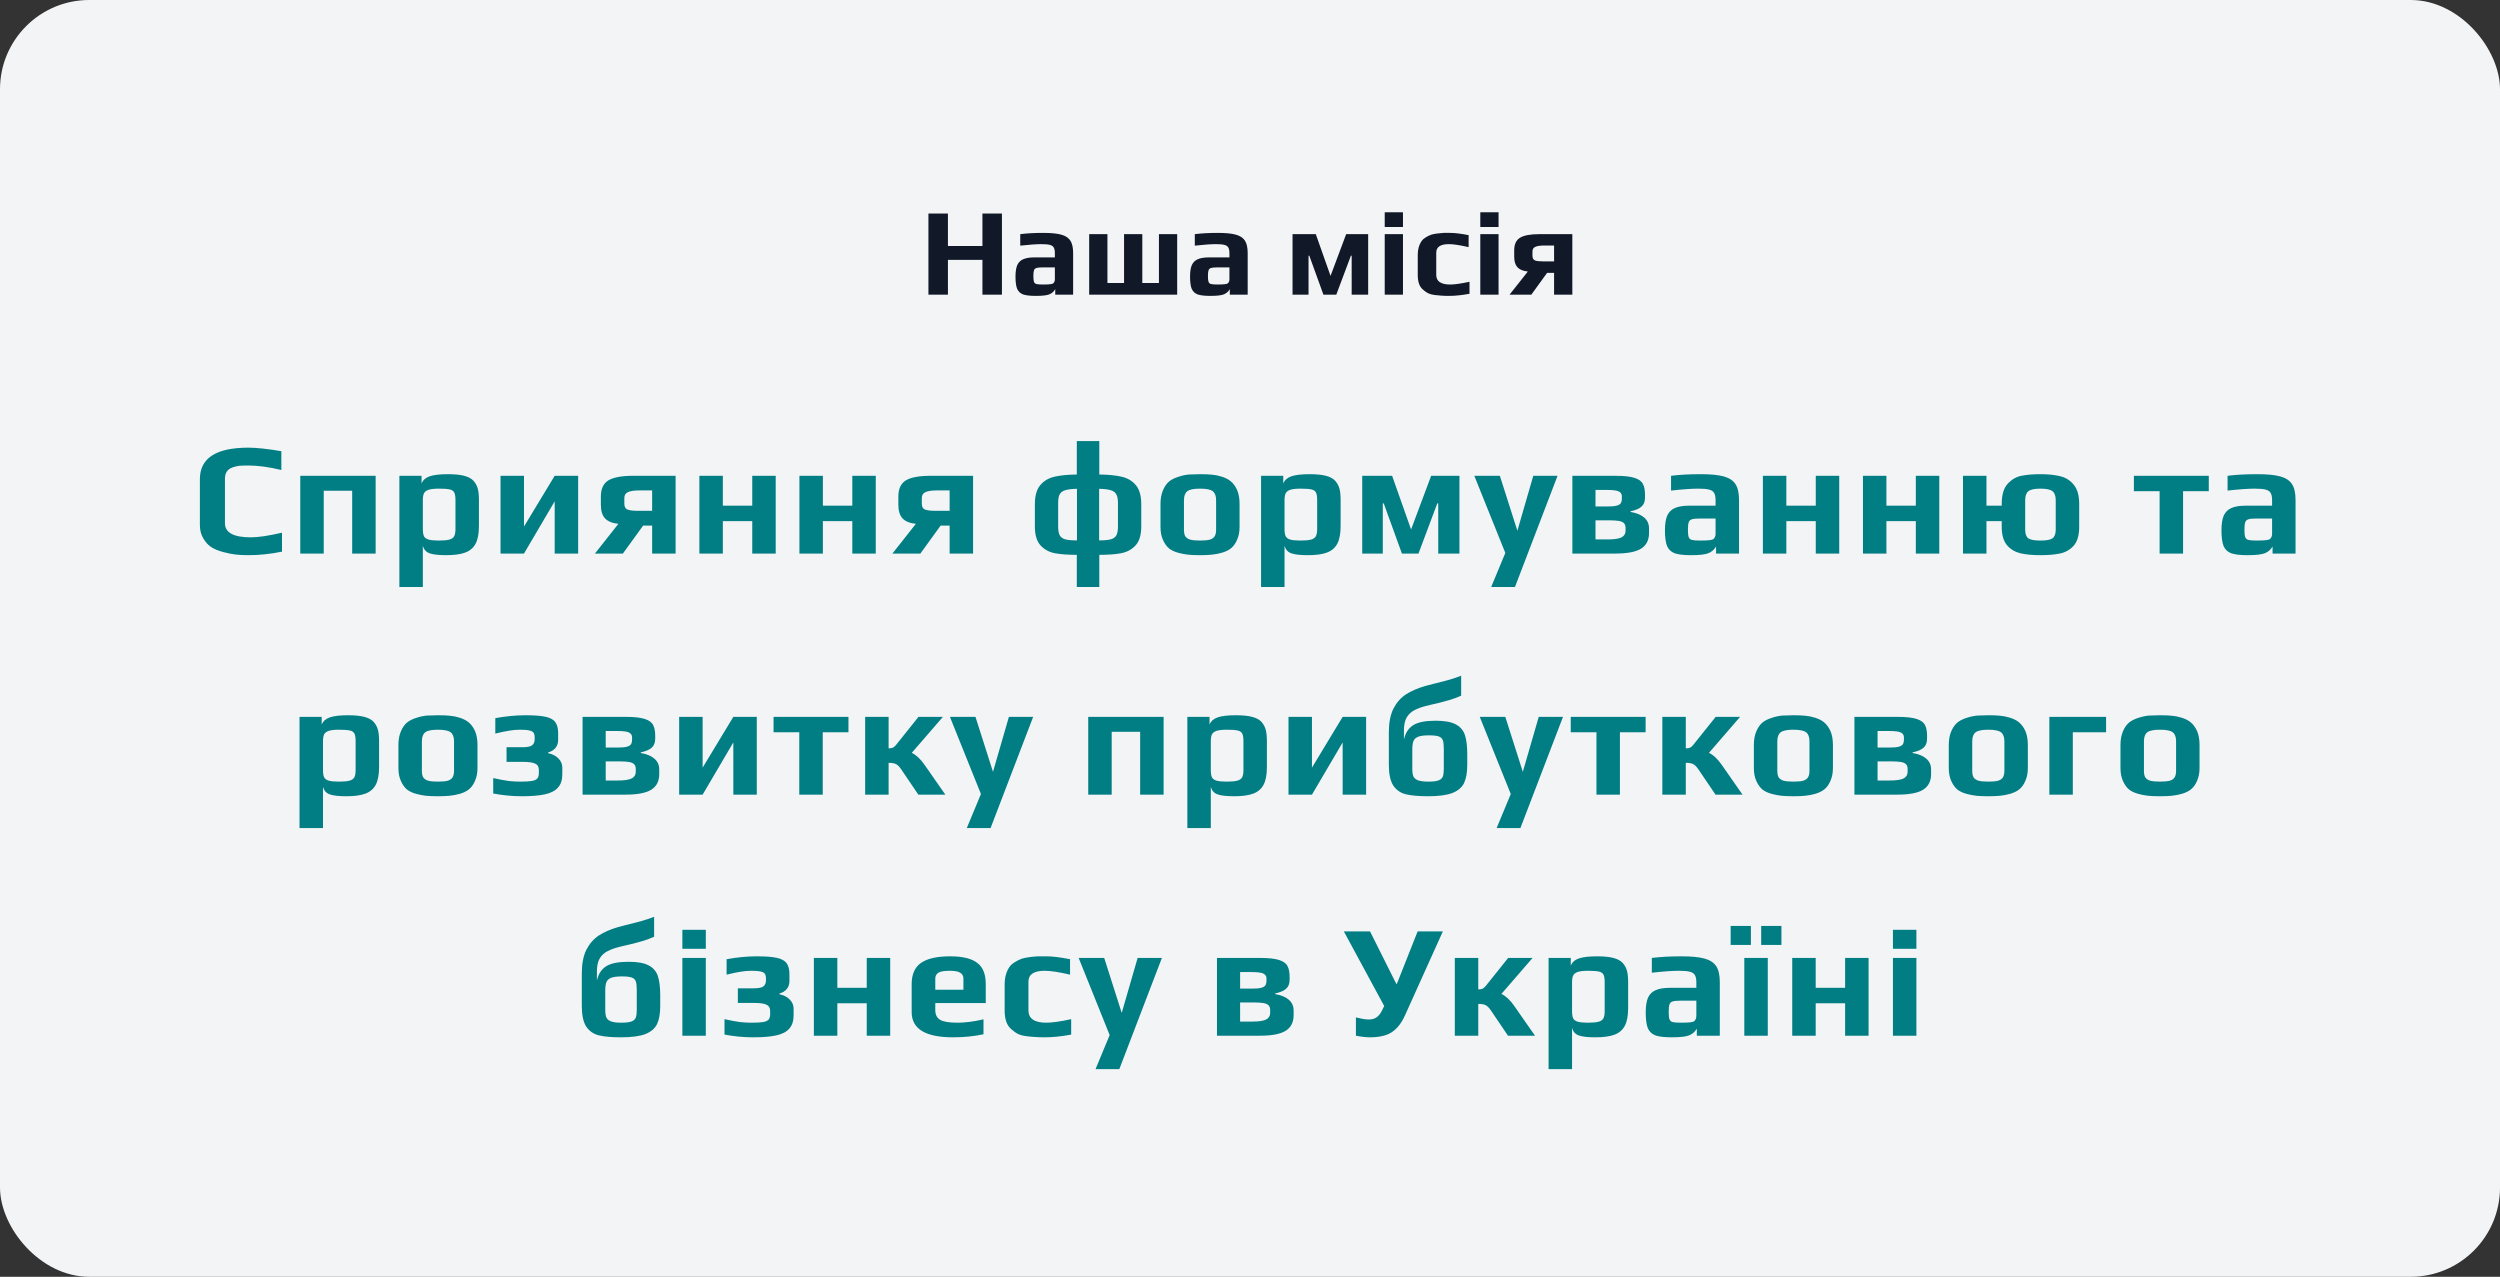
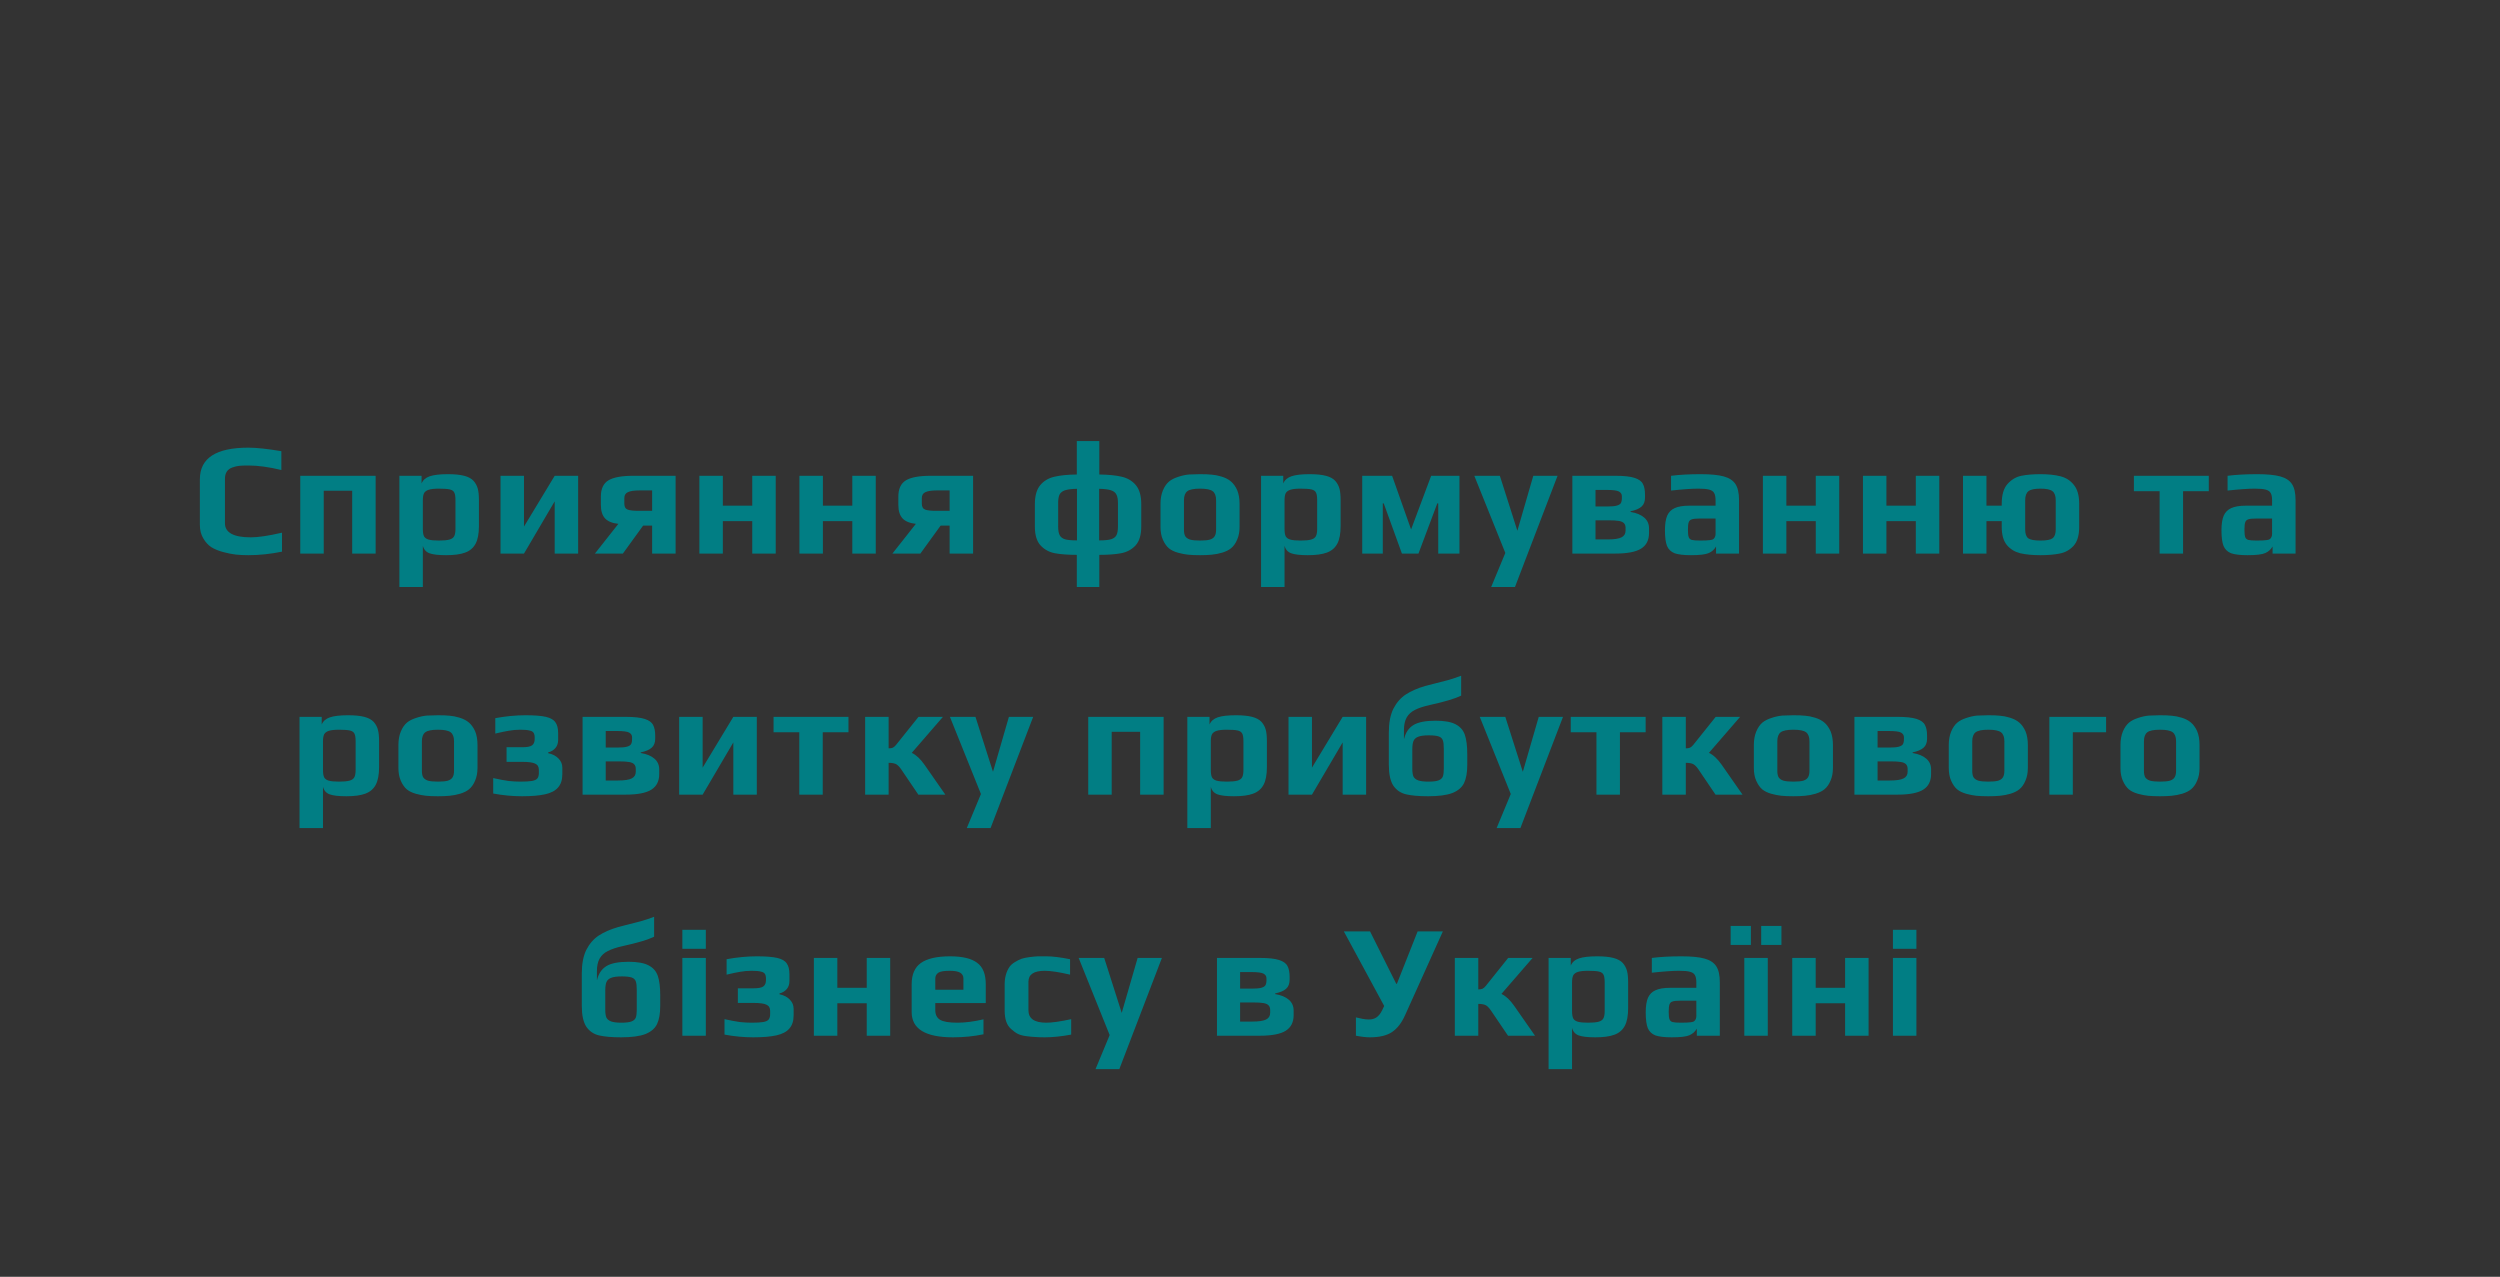
<svg xmlns="http://www.w3.org/2000/svg" width="560" height="286" viewBox="0 0 560 286" fill="none">
  <rect x="0" y="0" width="560" height="286" fill="#333333" stroke="none" />
-   <rect width="560" height="286" rx="20" fill="#F3F4F6" />
-   <path d="M207.968 47.828H212.336V55.108H220.064V47.828H224.432V66H220.064V58.216H212.336V66H207.968V47.828ZM232.007 66.28C230.738 66.28 229.786 66.168 229.151 65.944C228.535 65.701 228.096 65.281 227.835 64.684C227.592 64.068 227.471 63.153 227.471 61.94C227.471 60.857 227.602 60.008 227.863 59.392C228.143 58.776 228.582 58.337 229.179 58.076C229.795 57.796 230.635 57.656 231.699 57.656H236.291V56.732C236.291 56.153 236.207 55.724 236.039 55.444C235.89 55.164 235.6 54.968 235.171 54.856C234.76 54.744 234.135 54.688 233.295 54.688C232.138 54.688 230.551 54.8 228.535 55.024V52.448C230.01 52.261 231.736 52.168 233.715 52.168C235.451 52.168 236.786 52.299 237.719 52.56C238.671 52.821 239.352 53.269 239.763 53.904C240.174 54.539 240.379 55.463 240.379 56.676V66H236.375V64.768C236.058 65.309 235.628 65.692 235.087 65.916C234.546 66.159 233.519 66.28 232.007 66.28ZM233.603 63.732C234.424 63.732 235.012 63.704 235.367 63.648C235.628 63.611 235.806 63.555 235.899 63.48C236.011 63.405 236.104 63.284 236.179 63.116C236.254 62.985 236.291 62.789 236.291 62.528V59.896H233.491C232.856 59.896 232.408 59.943 232.147 60.036C231.886 60.111 231.708 60.279 231.615 60.54C231.522 60.783 231.475 61.221 231.475 61.856C231.475 62.472 231.522 62.901 231.615 63.144C231.708 63.387 231.886 63.545 232.147 63.62C232.427 63.695 232.912 63.732 233.603 63.732ZM243.976 52.448H248.064V63.396H251.788V52.448H255.876V63.396H259.6V52.448H263.688V66H243.976V52.448ZM271.108 66.28C269.839 66.28 268.887 66.168 268.252 65.944C267.636 65.701 267.198 65.281 266.936 64.684C266.694 64.068 266.572 63.153 266.572 61.94C266.572 60.857 266.703 60.008 266.964 59.392C267.244 58.776 267.683 58.337 268.28 58.076C268.896 57.796 269.736 57.656 270.8 57.656H275.392V56.732C275.392 56.153 275.308 55.724 275.14 55.444C274.991 55.164 274.702 54.968 274.272 54.856C273.862 54.744 273.236 54.688 272.396 54.688C271.239 54.688 269.652 54.8 267.636 55.024V52.448C269.111 52.261 270.838 52.168 272.816 52.168C274.552 52.168 275.887 52.299 276.82 52.56C277.772 52.821 278.454 53.269 278.864 53.904C279.275 54.539 279.48 55.463 279.48 56.676V66H275.476V64.768C275.159 65.309 274.73 65.692 274.188 65.916C273.647 66.159 272.62 66.28 271.108 66.28ZM272.704 63.732C273.526 63.732 274.114 63.704 274.468 63.648C274.73 63.611 274.907 63.555 275 63.48C275.112 63.405 275.206 63.284 275.28 63.116C275.355 62.985 275.392 62.789 275.392 62.528V59.896H272.592C271.958 59.896 271.51 59.943 271.248 60.036C270.987 60.111 270.81 60.279 270.716 60.54C270.623 60.783 270.576 61.221 270.576 61.856C270.576 62.472 270.623 62.901 270.716 63.144C270.81 63.387 270.987 63.545 271.248 63.62C271.528 63.695 272.014 63.732 272.704 63.732ZM289.53 52.448H294.738L298.042 61.8L301.542 52.448H306.47V66H302.774V57.264H302.606L299.33 66H296.446L293.282 57.264H293.114V66H289.53V52.448ZM310.177 47.548H314.265V50.852H310.177V47.548ZM310.177 52.448H314.265V66H310.177V52.448ZM324.576 66.28C323.866 66.28 323.306 66.261 322.896 66.224C322.485 66.205 321.981 66.159 321.384 66.084C320.786 66.009 320.292 65.879 319.9 65.692C319.526 65.505 319.134 65.225 318.724 64.852C317.958 64.217 317.576 63.135 317.576 61.604V57.096C317.576 55.864 317.856 54.837 318.416 54.016C318.621 53.717 318.92 53.447 319.312 53.204C319.722 52.943 320.133 52.737 320.544 52.588C320.88 52.476 321.328 52.383 321.888 52.308C322.448 52.233 322.942 52.187 323.372 52.168H324.856C325.901 52.168 327.273 52.336 328.972 52.672V55.36C327.049 54.912 325.574 54.688 324.548 54.688C322.662 54.688 321.72 55.323 321.72 56.592V61.576C321.72 63.013 322.756 63.732 324.828 63.732C325.836 63.732 327.282 63.527 329.168 63.116V65.804C327.469 66.121 325.938 66.28 324.576 66.28ZM331.588 47.548H335.676V50.852H331.588V47.548ZM331.588 52.448H335.676V66H331.588V52.448ZM342.234 60.82C341.17 60.708 340.395 60.391 339.91 59.868C339.425 59.345 339.182 58.561 339.182 57.516V56.06C339.182 54.735 339.611 53.801 340.47 53.26C341.347 52.719 342.803 52.448 344.838 52.448H352.202V66H348.114V61.128H346.546L343.018 66H338.146L342.234 60.82ZM348.114 58.552V54.996H345.958C344.987 54.996 344.297 55.099 343.886 55.304C343.475 55.491 343.27 55.836 343.27 56.34V57.32C343.27 57.861 343.475 58.207 343.886 58.356C344.297 58.487 344.885 58.552 345.65 58.552H348.114Z" fill="#111827" />
  <path d="M55.608 124.36C54.552 124.36 53.604 124.312 52.764 124.216C51.948 124.12 51.048 123.94 50.064 123.676C48.96 123.388 48.048 123.016 47.328 122.56C46.608 122.08 46.008 121.42 45.528 120.58C45.024 119.74 44.772 118.744 44.772 117.592V107.332C44.772 102.628 48.384 100.276 55.608 100.276C57.456 100.276 59.928 100.54 63.024 101.068V105.28C60.24 104.608 57.792 104.272 55.68 104.272C54.792 104.272 54.096 104.296 53.592 104.344C53.112 104.392 52.608 104.512 52.08 104.704C50.952 105.088 50.388 105.94 50.388 107.26V117.196C50.388 119.308 52.32 120.364 56.184 120.364C57.84 120.364 60.168 120.016 63.168 119.32V123.568C60.6 124.096 58.08 124.36 55.608 124.36ZM67.26 106.576H84.144V124H78.888V109.924H72.516V124H67.26V106.576ZM89.461 106.576H94.429V108.304C94.741 107.536 95.353 106.996 96.265 106.684C97.177 106.372 98.533 106.216 100.333 106.216C101.845 106.216 103.057 106.336 103.969 106.576C104.905 106.816 105.613 107.2 106.093 107.728C106.549 108.256 106.861 108.844 107.029 109.492C107.197 110.116 107.281 110.98 107.281 112.084V117.808C107.281 119.536 107.029 120.868 106.525 121.804C106.021 122.74 105.241 123.4 104.185 123.784C103.153 124.168 101.737 124.36 99.937 124.36C98.209 124.36 96.961 124.216 96.193 123.928C95.425 123.64 94.933 123.076 94.717 122.236V131.488H89.461V106.576ZM98.317 121.084C99.349 121.084 100.129 121.012 100.657 120.868C101.185 120.724 101.545 120.472 101.737 120.112C101.929 119.752 102.025 119.212 102.025 118.492V112.048C102.025 111.256 101.941 110.692 101.773 110.356C101.605 109.996 101.269 109.756 100.765 109.636C100.261 109.516 99.433 109.456 98.281 109.456C97.297 109.456 96.541 109.54 96.013 109.708C95.509 109.876 95.161 110.14 94.969 110.5C94.801 110.86 94.717 111.376 94.717 112.048V118.492C94.717 119.212 94.801 119.752 94.969 120.112C95.161 120.472 95.509 120.724 96.013 120.868C96.517 121.012 97.285 121.084 98.317 121.084ZM112.118 106.576H117.374V117.952L124.25 106.576H129.506V124H124.25V112.3L117.374 124H112.118V106.576ZM138.518 117.34C137.15 117.196 136.154 116.788 135.53 116.116C134.906 115.444 134.594 114.436 134.594 113.092V111.22C134.594 109.516 135.146 108.316 136.25 107.62C137.378 106.924 139.25 106.576 141.866 106.576H151.334V124H146.078V117.736H144.062L139.526 124H133.262L138.518 117.34ZM146.078 114.424V109.852H143.306C142.058 109.852 141.17 109.984 140.642 110.248C140.114 110.488 139.85 110.932 139.85 111.58V112.84C139.85 113.536 140.114 113.98 140.642 114.172C141.17 114.34 141.926 114.424 142.91 114.424H146.078ZM156.66 106.576H161.916V113.272H168.504V106.576H173.76V124H168.504V116.728H161.916V124H156.66V106.576ZM179.071 106.576H184.327V113.272H190.915V106.576H196.171V124H190.915V116.728H184.327V124H179.071V106.576ZM205.155 117.34C203.787 117.196 202.791 116.788 202.167 116.116C201.543 115.444 201.231 114.436 201.231 113.092V111.22C201.231 109.516 201.783 108.316 202.887 107.62C204.015 106.924 205.887 106.576 208.503 106.576H217.971V124H212.715V117.736H210.699L206.163 124H199.899L205.155 117.34ZM212.715 114.424V109.852H209.943C208.695 109.852 207.807 109.984 207.279 110.248C206.751 110.488 206.487 110.932 206.487 111.58V112.84C206.487 113.536 206.751 113.98 207.279 114.172C207.807 114.34 208.563 114.424 209.547 114.424H212.715ZM241.205 124.288C239.237 124.288 237.605 124.168 236.309 123.928C235.037 123.688 233.969 123.112 233.105 122.2C232.241 121.264 231.809 119.848 231.809 117.952V112.948C231.809 111.076 232.205 109.66 232.997 108.7C233.789 107.74 234.845 107.104 236.165 106.792C237.485 106.48 239.165 106.312 241.205 106.288V98.8H246.245V106.288C248.285 106.312 249.965 106.48 251.285 106.792C252.605 107.104 253.661 107.74 254.453 108.7C255.245 109.66 255.641 111.076 255.641 112.948V117.952C255.641 119.848 255.209 121.264 254.345 122.2C253.481 123.112 252.401 123.688 251.105 123.928C249.833 124.168 248.213 124.288 246.245 124.288V131.488H241.205V124.288ZM241.241 109.492C240.065 109.516 239.177 109.624 238.577 109.816C238.001 110.008 237.593 110.32 237.353 110.752C237.137 111.184 237.029 111.808 237.029 112.624V117.916C237.029 118.78 237.137 119.428 237.353 119.86C237.569 120.292 237.965 120.604 238.541 120.796C239.141 120.964 240.041 121.048 241.241 121.048V109.492ZM246.209 121.048C247.385 121.048 248.273 120.964 248.873 120.796C249.473 120.604 249.881 120.292 250.097 119.86C250.313 119.428 250.421 118.78 250.421 117.916V112.624C250.421 111.808 250.301 111.184 250.061 110.752C249.845 110.32 249.437 110.008 248.837 109.816C248.237 109.624 247.361 109.516 246.209 109.492V121.048ZM268.807 124.36C267.727 124.36 266.839 124.324 266.143 124.252C265.447 124.18 264.703 124.036 263.911 123.82C263.047 123.58 262.351 123.244 261.823 122.812C261.295 122.356 260.851 121.72 260.491 120.904C260.131 120.112 259.951 119.152 259.951 118.024V112.876C259.951 111.724 260.131 110.716 260.491 109.852C260.851 108.988 261.319 108.316 261.895 107.836C262.399 107.428 263.059 107.092 263.875 106.828C264.715 106.54 265.531 106.36 266.323 106.288C267.235 106.24 268.063 106.216 268.807 106.216C269.911 106.216 270.787 106.252 271.435 106.324C272.107 106.372 272.839 106.516 273.631 106.756C274.495 107.02 275.191 107.38 275.719 107.836C276.271 108.292 276.739 108.94 277.123 109.78C277.483 110.644 277.663 111.676 277.663 112.876V118.024C277.663 119.104 277.483 120.052 277.123 120.868C276.787 121.684 276.343 122.32 275.791 122.776C275.311 123.184 274.651 123.52 273.811 123.784C272.995 124.024 272.191 124.18 271.399 124.252C270.679 124.324 269.815 124.36 268.807 124.36ZM268.807 121.084C269.791 121.084 270.535 121.012 271.039 120.868C271.543 120.7 271.891 120.448 272.083 120.112C272.299 119.776 272.407 119.284 272.407 118.636V112.048C272.407 111.088 272.155 110.416 271.651 110.032C271.147 109.648 270.199 109.456 268.807 109.456C267.415 109.456 266.467 109.648 265.963 110.032C265.459 110.416 265.207 111.088 265.207 112.048V118.636C265.207 119.284 265.303 119.776 265.495 120.112C265.711 120.448 266.071 120.7 266.575 120.868C267.079 121.012 267.823 121.084 268.807 121.084ZM282.48 106.576H287.448V108.304C287.76 107.536 288.372 106.996 289.284 106.684C290.196 106.372 291.552 106.216 293.352 106.216C294.864 106.216 296.076 106.336 296.988 106.576C297.924 106.816 298.632 107.2 299.112 107.728C299.568 108.256 299.88 108.844 300.048 109.492C300.216 110.116 300.3 110.98 300.3 112.084V117.808C300.3 119.536 300.048 120.868 299.544 121.804C299.04 122.74 298.26 123.4 297.204 123.784C296.172 124.168 294.756 124.36 292.956 124.36C291.228 124.36 289.98 124.216 289.212 123.928C288.444 123.64 287.952 123.076 287.736 122.236V131.488H282.48V106.576ZM291.336 121.084C292.368 121.084 293.148 121.012 293.676 120.868C294.204 120.724 294.564 120.472 294.756 120.112C294.948 119.752 295.044 119.212 295.044 118.492V112.048C295.044 111.256 294.96 110.692 294.792 110.356C294.624 109.996 294.288 109.756 293.784 109.636C293.28 109.516 292.452 109.456 291.3 109.456C290.316 109.456 289.56 109.54 289.032 109.708C288.528 109.876 288.18 110.14 287.988 110.5C287.82 110.86 287.736 111.376 287.736 112.048V118.492C287.736 119.212 287.82 119.752 287.988 120.112C288.18 120.472 288.528 120.724 289.032 120.868C289.536 121.012 290.304 121.084 291.336 121.084ZM305.137 106.576H311.833L316.081 118.6L320.581 106.576H326.917V124H322.165V112.768H321.949L317.737 124H314.029L309.961 112.768H309.745V124H305.137V106.576ZM337.192 123.856L330.244 106.576H335.968L339.892 118.888L343.456 106.576H348.892L339.352 131.488H334.024L337.192 123.856ZM352.21 106.576H361.858C363.754 106.576 365.182 106.732 366.142 107.044C367.102 107.356 367.726 107.812 368.014 108.412C368.326 108.988 368.482 109.792 368.482 110.824V111.436C368.482 112.348 368.218 113.032 367.69 113.488C367.186 113.944 366.37 114.292 365.242 114.532V114.676C366.562 114.892 367.582 115.312 368.302 115.936C369.022 116.56 369.382 117.364 369.382 118.348V119.392C369.382 120.976 368.794 122.14 367.618 122.884C366.442 123.628 364.51 124 361.822 124H352.21V106.576ZM360.022 113.452C360.958 113.452 361.654 113.392 362.11 113.272C362.566 113.152 362.878 112.972 363.046 112.732C363.214 112.468 363.298 112.084 363.298 111.58V111.148C363.298 110.692 363.082 110.344 362.65 110.104C362.242 109.864 361.33 109.744 359.914 109.744H357.394V113.452H360.022ZM360.13 120.832C361.594 120.832 362.626 120.676 363.226 120.364C363.826 120.052 364.126 119.56 364.126 118.888V118.24C364.126 117.784 364.006 117.436 363.766 117.196C363.55 116.956 363.178 116.788 362.65 116.692C362.122 116.596 361.342 116.548 360.31 116.548H357.394V120.832H360.13ZM378.78 124.36C377.148 124.36 375.924 124.216 375.108 123.928C374.316 123.616 373.752 123.076 373.416 122.308C373.104 121.516 372.948 120.34 372.948 118.78C372.948 117.388 373.116 116.296 373.452 115.504C373.812 114.712 374.376 114.148 375.144 113.812C375.936 113.452 377.016 113.272 378.384 113.272H384.288V112.084C384.288 111.34 384.18 110.788 383.964 110.428C383.772 110.068 383.4 109.816 382.848 109.672C382.32 109.528 381.516 109.456 380.436 109.456C378.948 109.456 376.908 109.6 374.316 109.888V106.576C376.212 106.336 378.432 106.216 380.976 106.216C383.208 106.216 384.924 106.384 386.124 106.72C387.348 107.056 388.224 107.632 388.752 108.448C389.28 109.264 389.544 110.452 389.544 112.012V124H384.396V122.416C383.988 123.112 383.436 123.604 382.74 123.892C382.044 124.204 380.724 124.36 378.78 124.36ZM380.832 121.084C381.888 121.084 382.644 121.048 383.1 120.976C383.436 120.928 383.664 120.856 383.784 120.76C383.928 120.664 384.048 120.508 384.144 120.292C384.24 120.124 384.288 119.872 384.288 119.536V116.152H380.688C379.872 116.152 379.296 116.212 378.96 116.332C378.624 116.428 378.396 116.644 378.276 116.98C378.156 117.292 378.096 117.856 378.096 118.672C378.096 119.464 378.156 120.016 378.276 120.328C378.396 120.64 378.624 120.844 378.96 120.94C379.32 121.036 379.944 121.084 380.832 121.084ZM394.888 106.576H400.144V113.272H406.732V106.576H411.988V124H406.732V116.728H400.144V124H394.888V106.576ZM417.3 106.576H422.556V113.272H429.144V106.576H434.4V124H429.144V116.728H422.556V124H417.3V106.576ZM457.063 124.36C455.287 124.36 453.775 124.216 452.527 123.928C451.303 123.616 450.307 123.004 449.539 122.092C448.771 121.156 448.387 119.8 448.387 118.024V116.728H444.967V124H439.711V106.576H444.967V113.272H448.387V112.876C448.387 110.86 448.819 109.372 449.683 108.412C450.571 107.428 451.603 106.816 452.779 106.576C453.979 106.336 455.407 106.216 457.063 106.216C458.815 106.216 460.303 106.372 461.527 106.684C462.775 106.996 463.783 107.644 464.551 108.628C465.343 109.588 465.739 111.004 465.739 112.876V118.024C465.739 119.944 465.307 121.372 464.443 122.308C463.579 123.22 462.547 123.784 461.347 124C460.171 124.24 458.743 124.36 457.063 124.36ZM457.063 121.084C458.407 121.084 459.307 120.916 459.763 120.58C460.243 120.22 460.483 119.572 460.483 118.636V112.048C460.483 111.088 460.243 110.416 459.763 110.032C459.283 109.648 458.383 109.456 457.063 109.456C455.743 109.456 454.843 109.648 454.363 110.032C453.883 110.416 453.643 111.088 453.643 112.048V118.636C453.643 119.572 453.871 120.22 454.327 120.58C454.807 120.916 455.719 121.084 457.063 121.084ZM483.753 110.032H477.993V106.576H494.769V110.032H489.009V124H483.753V110.032ZM503.44 124.36C501.808 124.36 500.584 124.216 499.768 123.928C498.976 123.616 498.412 123.076 498.076 122.308C497.764 121.516 497.608 120.34 497.608 118.78C497.608 117.388 497.776 116.296 498.112 115.504C498.472 114.712 499.036 114.148 499.804 113.812C500.596 113.452 501.676 113.272 503.044 113.272H508.948V112.084C508.948 111.34 508.84 110.788 508.624 110.428C508.432 110.068 508.06 109.816 507.508 109.672C506.98 109.528 506.176 109.456 505.096 109.456C503.608 109.456 501.568 109.6 498.976 109.888V106.576C500.872 106.336 503.092 106.216 505.636 106.216C507.868 106.216 509.584 106.384 510.784 106.72C512.008 107.056 512.884 107.632 513.412 108.448C513.94 109.264 514.204 110.452 514.204 112.012V124H509.056V122.416C508.648 123.112 508.096 123.604 507.4 123.892C506.704 124.204 505.384 124.36 503.44 124.36ZM505.492 121.084C506.548 121.084 507.304 121.048 507.76 120.976C508.096 120.928 508.324 120.856 508.444 120.76C508.588 120.664 508.708 120.508 508.804 120.292C508.9 120.124 508.948 119.872 508.948 119.536V116.152H505.348C504.532 116.152 503.956 116.212 503.62 116.332C503.284 116.428 503.056 116.644 502.936 116.98C502.816 117.292 502.756 117.856 502.756 118.672C502.756 119.464 502.816 120.016 502.936 120.328C503.056 120.64 503.284 120.844 503.62 120.94C503.98 121.036 504.604 121.084 505.492 121.084ZM67.094 160.576H72.062V162.304C72.374 161.536 72.986 160.996 73.898 160.684C74.81 160.372 76.166 160.216 77.966 160.216C79.478 160.216 80.69 160.336 81.602 160.576C82.538 160.816 83.246 161.2 83.726 161.728C84.182 162.256 84.494 162.844 84.662 163.492C84.83 164.116 84.914 164.98 84.914 166.084V171.808C84.914 173.536 84.662 174.868 84.158 175.804C83.654 176.74 82.874 177.4 81.818 177.784C80.786 178.168 79.37 178.36 77.57 178.36C75.842 178.36 74.594 178.216 73.826 177.928C73.058 177.64 72.566 177.076 72.35 176.236V185.488H67.094V160.576ZM75.95 175.084C76.982 175.084 77.762 175.012 78.29 174.868C78.818 174.724 79.178 174.472 79.37 174.112C79.562 173.752 79.658 173.212 79.658 172.492V166.048C79.658 165.256 79.574 164.692 79.406 164.356C79.238 163.996 78.902 163.756 78.398 163.636C77.894 163.516 77.066 163.456 75.914 163.456C74.93 163.456 74.174 163.54 73.646 163.708C73.142 163.876 72.794 164.14 72.602 164.5C72.434 164.86 72.35 165.376 72.35 166.048V172.492C72.35 173.212 72.434 173.752 72.602 174.112C72.794 174.472 73.142 174.724 73.646 174.868C74.15 175.012 74.918 175.084 75.95 175.084ZM98.103 178.36C97.023 178.36 96.135 178.324 95.439 178.252C94.743 178.18 93.999 178.036 93.207 177.82C92.343 177.58 91.647 177.244 91.119 176.812C90.591 176.356 90.147 175.72 89.787 174.904C89.427 174.112 89.247 173.152 89.247 172.024V166.876C89.247 165.724 89.427 164.716 89.787 163.852C90.147 162.988 90.615 162.316 91.191 161.836C91.695 161.428 92.355 161.092 93.171 160.828C94.011 160.54 94.827 160.36 95.619 160.288C96.531 160.24 97.359 160.216 98.103 160.216C99.207 160.216 100.083 160.252 100.731 160.324C101.403 160.372 102.135 160.516 102.927 160.756C103.791 161.02 104.487 161.38 105.015 161.836C105.567 162.292 106.035 162.94 106.419 163.78C106.779 164.644 106.959 165.676 106.959 166.876V172.024C106.959 173.104 106.779 174.052 106.419 174.868C106.083 175.684 105.639 176.32 105.087 176.776C104.607 177.184 103.947 177.52 103.107 177.784C102.291 178.024 101.487 178.18 100.695 178.252C99.975 178.324 99.111 178.36 98.103 178.36ZM98.103 175.084C99.087 175.084 99.831 175.012 100.335 174.868C100.839 174.7 101.187 174.448 101.379 174.112C101.595 173.776 101.703 173.284 101.703 172.636V166.048C101.703 165.088 101.451 164.416 100.947 164.032C100.443 163.648 99.495 163.456 98.103 163.456C96.711 163.456 95.763 163.648 95.259 164.032C94.755 164.416 94.503 165.088 94.503 166.048V172.636C94.503 173.284 94.599 173.776 94.791 174.112C95.007 174.448 95.367 174.7 95.871 174.868C96.375 175.012 97.119 175.084 98.103 175.084ZM116.924 178.36C114.788 178.36 112.64 178.156 110.48 177.748V174.292C111.896 174.604 113.048 174.82 113.936 174.94C114.824 175.036 115.7 175.084 116.564 175.084C117.692 175.084 118.544 175.036 119.12 174.94C119.696 174.844 120.104 174.664 120.344 174.4C120.584 174.112 120.704 173.704 120.704 173.176V172.456C120.704 171.76 120.428 171.292 119.876 171.052C119.348 170.788 118.388 170.656 116.996 170.656H113.468V167.38H116.996C118.1 167.38 118.832 167.236 119.192 166.948C119.576 166.66 119.768 166.192 119.768 165.544V165.22C119.768 164.74 119.684 164.38 119.516 164.14C119.372 163.9 119.072 163.732 118.616 163.636C118.184 163.516 117.5 163.456 116.564 163.456C115.676 163.456 114.836 163.528 114.044 163.672C113.276 163.792 112.244 164.008 110.948 164.32V160.864C113.3 160.432 115.556 160.216 117.716 160.216C119.732 160.216 121.256 160.336 122.288 160.576C123.32 160.816 124.028 161.224 124.412 161.8C124.82 162.352 125.024 163.168 125.024 164.248V165.76C125.024 166.48 124.82 167.08 124.412 167.56C124.004 168.04 123.464 168.364 122.792 168.532V168.712C123.8 168.928 124.58 169.336 125.132 169.936C125.684 170.512 125.96 171.184 125.96 171.952V173.428C125.96 174.7 125.636 175.696 124.988 176.416C124.364 177.136 123.392 177.64 122.072 177.928C120.776 178.216 119.06 178.36 116.924 178.36ZM130.496 160.576H140.144C142.04 160.576 143.468 160.732 144.428 161.044C145.388 161.356 146.012 161.812 146.3 162.412C146.612 162.988 146.768 163.792 146.768 164.824V165.436C146.768 166.348 146.504 167.032 145.976 167.488C145.472 167.944 144.656 168.292 143.528 168.532V168.676C144.848 168.892 145.868 169.312 146.588 169.936C147.308 170.56 147.668 171.364 147.668 172.348V173.392C147.668 174.976 147.08 176.14 145.904 176.884C144.728 177.628 142.796 178 140.108 178H130.496V160.576ZM138.308 167.452C139.244 167.452 139.94 167.392 140.396 167.272C140.852 167.152 141.164 166.972 141.332 166.732C141.5 166.468 141.584 166.084 141.584 165.58V165.148C141.584 164.692 141.368 164.344 140.936 164.104C140.528 163.864 139.616 163.744 138.2 163.744H135.68V167.452H138.308ZM138.416 174.832C139.88 174.832 140.912 174.676 141.512 174.364C142.112 174.052 142.412 173.56 142.412 172.888V172.24C142.412 171.784 142.292 171.436 142.052 171.196C141.836 170.956 141.464 170.788 140.936 170.692C140.408 170.596 139.628 170.548 138.596 170.548H135.68V174.832H138.416ZM152.134 160.576H157.39V171.952L164.266 160.576H169.522V178H164.266V166.3L157.39 178H152.134V160.576ZM179.038 164.032H173.278V160.576H190.054V164.032H184.294V178H179.038V164.032ZM193.793 160.576H199.049V167.632C199.433 167.632 199.745 167.584 199.985 167.488C200.225 167.368 200.465 167.164 200.705 166.876L205.745 160.576H211.217L204.233 168.64C205.217 169.096 206.177 169.996 207.113 171.34L211.757 178H205.709L201.857 172.312C201.425 171.688 201.017 171.292 200.633 171.124C200.249 170.956 199.721 170.872 199.049 170.872V178H193.793V160.576ZM219.73 177.856L212.782 160.576H218.506L222.43 172.888L225.994 160.576H231.43L221.89 185.488H216.562L219.73 177.856ZM243.765 160.576H260.649V178H255.393V163.924H249.021V178H243.765V160.576ZM265.965 160.576H270.933V162.304C271.245 161.536 271.857 160.996 272.769 160.684C273.681 160.372 275.037 160.216 276.837 160.216C278.349 160.216 279.561 160.336 280.473 160.576C281.409 160.816 282.117 161.2 282.597 161.728C283.053 162.256 283.365 162.844 283.533 163.492C283.701 164.116 283.785 164.98 283.785 166.084V171.808C283.785 173.536 283.533 174.868 283.029 175.804C282.525 176.74 281.745 177.4 280.689 177.784C279.657 178.168 278.241 178.36 276.441 178.36C274.713 178.36 273.465 178.216 272.697 177.928C271.929 177.64 271.437 177.076 271.221 176.236V185.488H265.965V160.576ZM274.821 175.084C275.853 175.084 276.633 175.012 277.161 174.868C277.689 174.724 278.049 174.472 278.241 174.112C278.433 173.752 278.529 173.212 278.529 172.492V166.048C278.529 165.256 278.445 164.692 278.277 164.356C278.109 163.996 277.773 163.756 277.269 163.636C276.765 163.516 275.937 163.456 274.785 163.456C273.801 163.456 273.045 163.54 272.517 163.708C272.013 163.876 271.665 164.14 271.473 164.5C271.305 164.86 271.221 165.376 271.221 166.048V172.492C271.221 173.212 271.305 173.752 271.473 174.112C271.665 174.472 272.013 174.724 272.517 174.868C273.021 175.012 273.789 175.084 274.821 175.084ZM288.623 160.576H293.879V171.952L300.755 160.576H306.011V178H300.755V166.3L293.879 178H288.623V160.576ZM319.883 178.36C317.819 178.36 316.175 178.216 314.951 177.928C313.751 177.64 312.803 176.992 312.107 175.984C311.435 174.952 311.099 173.404 311.099 171.34V164.032C311.099 161.896 311.435 160.144 312.107 158.776C312.803 157.408 313.727 156.34 314.879 155.572C316.055 154.804 317.507 154.168 319.235 153.664L321.035 153.196C322.019 152.956 323.099 152.68 324.275 152.368C325.451 152.032 326.459 151.696 327.299 151.36V155.824C325.931 156.496 323.603 157.192 320.315 157.912C318.899 158.224 317.771 158.596 316.931 159.028C316.115 159.436 315.503 160 315.095 160.72C314.687 161.44 314.483 162.388 314.483 163.564V165.508H314.519C314.855 164.092 315.551 163.06 316.607 162.412C317.663 161.764 319.319 161.44 321.575 161.44C323.543 161.44 325.031 161.704 326.039 162.232C327.071 162.76 327.767 163.552 328.127 164.608C328.487 165.664 328.667 167.116 328.667 168.964V171.34C328.667 173.044 328.427 174.4 327.947 175.408C327.467 176.392 326.591 177.136 325.319 177.64C324.047 178.12 322.235 178.36 319.883 178.36ZM319.955 175.084C321.011 175.084 321.779 174.988 322.259 174.796C322.739 174.604 323.051 174.316 323.195 173.932C323.339 173.548 323.411 172.972 323.411 172.204V167.74C323.411 166.852 323.339 166.216 323.195 165.832C323.051 165.424 322.751 165.136 322.295 164.968C321.839 164.8 321.095 164.716 320.063 164.716C318.983 164.716 318.179 164.824 317.651 165.04C317.147 165.232 316.799 165.556 316.607 166.012C316.439 166.444 316.355 167.08 316.355 167.92V172.204C316.355 172.948 316.439 173.524 316.607 173.932C316.799 174.316 317.147 174.604 317.651 174.796C318.179 174.988 318.947 175.084 319.955 175.084ZM338.413 177.856L331.465 160.576H337.189L341.113 172.888L344.677 160.576H350.113L340.573 185.488H335.245L338.413 177.856ZM357.607 164.032H351.847V160.576H368.623V164.032H362.863V178H357.607V164.032ZM372.362 160.576H377.618V167.632C378.002 167.632 378.314 167.584 378.554 167.488C378.794 167.368 379.034 167.164 379.274 166.876L384.314 160.576H389.786L382.802 168.64C383.786 169.096 384.746 169.996 385.682 171.34L390.326 178H384.278L380.426 172.312C379.994 171.688 379.586 171.292 379.202 171.124C378.818 170.956 378.29 170.872 377.618 170.872V178H372.362V160.576ZM401.72 178.36C400.64 178.36 399.752 178.324 399.056 178.252C398.36 178.18 397.616 178.036 396.824 177.82C395.96 177.58 395.264 177.244 394.736 176.812C394.208 176.356 393.764 175.72 393.404 174.904C393.044 174.112 392.864 173.152 392.864 172.024V166.876C392.864 165.724 393.044 164.716 393.404 163.852C393.764 162.988 394.232 162.316 394.808 161.836C395.312 161.428 395.972 161.092 396.788 160.828C397.628 160.54 398.444 160.36 399.236 160.288C400.148 160.24 400.976 160.216 401.72 160.216C402.824 160.216 403.7 160.252 404.348 160.324C405.02 160.372 405.752 160.516 406.544 160.756C407.408 161.02 408.104 161.38 408.632 161.836C409.184 162.292 409.652 162.94 410.036 163.78C410.396 164.644 410.576 165.676 410.576 166.876V172.024C410.576 173.104 410.396 174.052 410.036 174.868C409.7 175.684 409.256 176.32 408.704 176.776C408.224 177.184 407.564 177.52 406.724 177.784C405.908 178.024 405.104 178.18 404.312 178.252C403.592 178.324 402.728 178.36 401.72 178.36ZM401.72 175.084C402.704 175.084 403.448 175.012 403.952 174.868C404.456 174.7 404.804 174.448 404.996 174.112C405.212 173.776 405.32 173.284 405.32 172.636V166.048C405.32 165.088 405.068 164.416 404.564 164.032C404.06 163.648 403.112 163.456 401.72 163.456C400.328 163.456 399.38 163.648 398.876 164.032C398.372 164.416 398.12 165.088 398.12 166.048V172.636C398.12 173.284 398.216 173.776 398.408 174.112C398.624 174.448 398.984 174.7 399.488 174.868C399.992 175.012 400.736 175.084 401.72 175.084ZM415.392 160.576H425.04C426.936 160.576 428.364 160.732 429.324 161.044C430.284 161.356 430.908 161.812 431.196 162.412C431.508 162.988 431.664 163.792 431.664 164.824V165.436C431.664 166.348 431.4 167.032 430.872 167.488C430.368 167.944 429.552 168.292 428.424 168.532V168.676C429.744 168.892 430.764 169.312 431.484 169.936C432.204 170.56 432.564 171.364 432.564 172.348V173.392C432.564 174.976 431.976 176.14 430.8 176.884C429.624 177.628 427.692 178 425.004 178H415.392V160.576ZM423.204 167.452C424.14 167.452 424.836 167.392 425.292 167.272C425.748 167.152 426.06 166.972 426.228 166.732C426.396 166.468 426.48 166.084 426.48 165.58V165.148C426.48 164.692 426.264 164.344 425.832 164.104C425.424 163.864 424.512 163.744 423.096 163.744H420.576V167.452H423.204ZM423.312 174.832C424.776 174.832 425.808 174.676 426.408 174.364C427.008 174.052 427.308 173.56 427.308 172.888V172.24C427.308 171.784 427.188 171.436 426.948 171.196C426.732 170.956 426.36 170.788 425.832 170.692C425.304 170.596 424.524 170.548 423.492 170.548H420.576V174.832H423.312ZM445.382 178.36C444.302 178.36 443.414 178.324 442.718 178.252C442.022 178.18 441.278 178.036 440.486 177.82C439.622 177.58 438.926 177.244 438.398 176.812C437.87 176.356 437.426 175.72 437.066 174.904C436.706 174.112 436.526 173.152 436.526 172.024V166.876C436.526 165.724 436.706 164.716 437.066 163.852C437.426 162.988 437.894 162.316 438.47 161.836C438.974 161.428 439.634 161.092 440.45 160.828C441.29 160.54 442.106 160.36 442.898 160.288C443.81 160.24 444.638 160.216 445.382 160.216C446.486 160.216 447.362 160.252 448.01 160.324C448.682 160.372 449.414 160.516 450.206 160.756C451.07 161.02 451.766 161.38 452.294 161.836C452.846 162.292 453.314 162.94 453.698 163.78C454.058 164.644 454.238 165.676 454.238 166.876V172.024C454.238 173.104 454.058 174.052 453.698 174.868C453.362 175.684 452.918 176.32 452.366 176.776C451.886 177.184 451.226 177.52 450.386 177.784C449.57 178.024 448.766 178.18 447.974 178.252C447.254 178.324 446.39 178.36 445.382 178.36ZM445.382 175.084C446.366 175.084 447.11 175.012 447.614 174.868C448.118 174.7 448.466 174.448 448.658 174.112C448.874 173.776 448.982 173.284 448.982 172.636V166.048C448.982 165.088 448.73 164.416 448.226 164.032C447.722 163.648 446.774 163.456 445.382 163.456C443.99 163.456 443.042 163.648 442.538 164.032C442.034 164.416 441.782 165.088 441.782 166.048V172.636C441.782 173.284 441.878 173.776 442.07 174.112C442.286 174.448 442.646 174.7 443.15 174.868C443.654 175.012 444.398 175.084 445.382 175.084ZM459.055 160.576H471.763V164.032H464.311V178H459.055V160.576ZM483.842 178.36C482.762 178.36 481.874 178.324 481.178 178.252C480.482 178.18 479.738 178.036 478.946 177.82C478.082 177.58 477.386 177.244 476.858 176.812C476.33 176.356 475.886 175.72 475.526 174.904C475.166 174.112 474.986 173.152 474.986 172.024V166.876C474.986 165.724 475.166 164.716 475.526 163.852C475.886 162.988 476.354 162.316 476.93 161.836C477.434 161.428 478.094 161.092 478.91 160.828C479.75 160.54 480.566 160.36 481.358 160.288C482.27 160.24 483.098 160.216 483.842 160.216C484.946 160.216 485.822 160.252 486.47 160.324C487.142 160.372 487.874 160.516 488.666 160.756C489.53 161.02 490.226 161.38 490.754 161.836C491.306 162.292 491.774 162.94 492.158 163.78C492.518 164.644 492.698 165.676 492.698 166.876V172.024C492.698 173.104 492.518 174.052 492.158 174.868C491.822 175.684 491.378 176.32 490.826 176.776C490.346 177.184 489.686 177.52 488.846 177.784C488.03 178.024 487.226 178.18 486.434 178.252C485.714 178.324 484.85 178.36 483.842 178.36ZM483.842 175.084C484.826 175.084 485.57 175.012 486.074 174.868C486.578 174.7 486.926 174.448 487.118 174.112C487.334 173.776 487.442 173.284 487.442 172.636V166.048C487.442 165.088 487.19 164.416 486.686 164.032C486.182 163.648 485.234 163.456 483.842 163.456C482.45 163.456 481.502 163.648 480.998 164.032C480.494 164.416 480.242 165.088 480.242 166.048V172.636C480.242 173.284 480.338 173.776 480.53 174.112C480.746 174.448 481.106 174.7 481.61 174.868C482.114 175.012 482.858 175.084 483.842 175.084ZM139.107 232.36C137.043 232.36 135.399 232.216 134.175 231.928C132.975 231.64 132.027 230.992 131.331 229.984C130.659 228.952 130.323 227.404 130.323 225.34V218.032C130.323 215.896 130.659 214.144 131.331 212.776C132.027 211.408 132.951 210.34 134.103 209.572C135.279 208.804 136.731 208.168 138.459 207.664L140.259 207.196C141.243 206.956 142.323 206.68 143.499 206.368C144.675 206.032 145.683 205.696 146.523 205.36V209.824C145.155 210.496 142.827 211.192 139.539 211.912C138.123 212.224 136.995 212.596 136.155 213.028C135.339 213.436 134.727 214 134.319 214.72C133.911 215.44 133.707 216.388 133.707 217.564V219.508H133.743C134.079 218.092 134.775 217.06 135.831 216.412C136.887 215.764 138.543 215.44 140.799 215.44C142.767 215.44 144.255 215.704 145.263 216.232C146.295 216.76 146.991 217.552 147.351 218.608C147.711 219.664 147.891 221.116 147.891 222.964V225.34C147.891 227.044 147.651 228.4 147.171 229.408C146.691 230.392 145.815 231.136 144.543 231.64C143.271 232.12 141.459 232.36 139.107 232.36ZM139.179 229.084C140.235 229.084 141.003 228.988 141.483 228.796C141.963 228.604 142.275 228.316 142.419 227.932C142.563 227.548 142.635 226.972 142.635 226.204V221.74C142.635 220.852 142.563 220.216 142.419 219.832C142.275 219.424 141.975 219.136 141.519 218.968C141.063 218.8 140.319 218.716 139.287 218.716C138.207 218.716 137.403 218.824 136.875 219.04C136.371 219.232 136.023 219.556 135.831 220.012C135.663 220.444 135.579 221.08 135.579 221.92V226.204C135.579 226.948 135.663 227.524 135.831 227.932C136.023 228.316 136.371 228.604 136.875 228.796C137.403 228.988 138.171 229.084 139.179 229.084ZM152.849 208.276H158.105V212.524H152.849V208.276ZM152.849 214.576H158.105V232H152.849V214.576ZM168.734 232.36C166.598 232.36 164.45 232.156 162.29 231.748V228.292C163.706 228.604 164.858 228.82 165.746 228.94C166.634 229.036 167.51 229.084 168.374 229.084C169.502 229.084 170.354 229.036 170.93 228.94C171.506 228.844 171.914 228.664 172.154 228.4C172.394 228.112 172.514 227.704 172.514 227.176V226.456C172.514 225.76 172.238 225.292 171.686 225.052C171.158 224.788 170.198 224.656 168.806 224.656H165.278V221.38H168.806C169.91 221.38 170.642 221.236 171.002 220.948C171.386 220.66 171.578 220.192 171.578 219.544V219.22C171.578 218.74 171.494 218.38 171.326 218.14C171.182 217.9 170.882 217.732 170.426 217.636C169.994 217.516 169.31 217.456 168.374 217.456C167.486 217.456 166.646 217.528 165.854 217.672C165.086 217.792 164.054 218.008 162.758 218.32V214.864C165.11 214.432 167.366 214.216 169.526 214.216C171.542 214.216 173.066 214.336 174.098 214.576C175.13 214.816 175.838 215.224 176.222 215.8C176.63 216.352 176.834 217.168 176.834 218.248V219.76C176.834 220.48 176.63 221.08 176.222 221.56C175.814 222.04 175.274 222.364 174.602 222.532V222.712C175.61 222.928 176.39 223.336 176.942 223.936C177.494 224.512 177.77 225.184 177.77 225.952V227.428C177.77 228.7 177.446 229.696 176.798 230.416C176.174 231.136 175.202 231.64 173.882 231.928C172.586 232.216 170.87 232.36 168.734 232.36ZM182.306 214.576H187.562V221.272H194.15V214.576H199.406V232H194.15V224.728H187.562V232H182.306V214.576ZM213.465 232.36C207.297 232.36 204.213 230.476 204.213 226.708V220.444C204.213 218.26 204.909 216.676 206.301 215.692C207.717 214.708 209.889 214.216 212.817 214.216C215.577 214.216 217.593 214.696 218.865 215.656C220.161 216.592 220.809 218.188 220.809 220.444V224.692H209.505V226.276C209.505 227.284 209.865 228.004 210.585 228.436C211.305 228.868 212.601 229.084 214.473 229.084C216.201 229.084 218.145 228.832 220.305 228.328V231.676C218.169 232.132 215.889 232.36 213.465 232.36ZM215.805 221.704V219.184C215.805 218.608 215.565 218.176 215.085 217.888C214.629 217.6 213.849 217.456 212.745 217.456C211.473 217.456 210.621 217.6 210.189 217.888C209.733 218.2 209.505 218.632 209.505 219.184V221.704H215.805ZM234.042 232.36C233.13 232.36 232.41 232.336 231.882 232.288C231.354 232.264 230.706 232.204 229.938 232.108C229.17 232.012 228.534 231.844 228.03 231.604C227.55 231.364 227.046 231.004 226.518 230.524C225.534 229.708 225.042 228.316 225.042 226.348V220.552C225.042 218.968 225.402 217.648 226.122 216.592C226.386 216.208 226.77 215.86 227.274 215.548C227.802 215.212 228.33 214.948 228.858 214.756C229.29 214.612 229.866 214.492 230.586 214.396C231.306 214.3 231.942 214.24 232.494 214.216H234.402C235.746 214.216 237.51 214.432 239.694 214.864V218.32C237.222 217.744 235.326 217.456 234.006 217.456C231.582 217.456 230.37 218.272 230.37 219.904V226.312C230.37 228.16 231.702 229.084 234.366 229.084C235.662 229.084 237.522 228.82 239.946 228.292V231.748C237.762 232.156 235.794 232.36 234.042 232.36ZM248.566 231.856L241.618 214.576H247.342L251.266 226.888L254.83 214.576H260.266L250.726 239.488H245.398L248.566 231.856ZM272.601 214.576H282.249C284.145 214.576 285.573 214.732 286.533 215.044C287.493 215.356 288.117 215.812 288.405 216.412C288.717 216.988 288.873 217.792 288.873 218.824V219.436C288.873 220.348 288.609 221.032 288.081 221.488C287.577 221.944 286.761 222.292 285.633 222.532V222.676C286.953 222.892 287.973 223.312 288.693 223.936C289.413 224.56 289.773 225.364 289.773 226.348V227.392C289.773 228.976 289.185 230.14 288.009 230.884C286.833 231.628 284.901 232 282.213 232H272.601V214.576ZM280.413 221.452C281.349 221.452 282.045 221.392 282.501 221.272C282.957 221.152 283.269 220.972 283.437 220.732C283.605 220.468 283.689 220.084 283.689 219.58V219.148C283.689 218.692 283.473 218.344 283.041 218.104C282.633 217.864 281.721 217.744 280.305 217.744H277.785V221.452H280.413ZM280.521 228.832C281.985 228.832 283.017 228.676 283.617 228.364C284.217 228.052 284.517 227.56 284.517 226.888V226.24C284.517 225.784 284.397 225.436 284.157 225.196C283.941 224.956 283.569 224.788 283.041 224.692C282.513 224.596 281.733 224.548 280.701 224.548H277.785V228.832H280.521ZM306.856 232.36C305.992 232.36 304.948 232.24 303.724 232V227.896C304.228 228.016 304.72 228.124 305.2 228.22C305.704 228.316 306.184 228.364 306.64 228.364C307.312 228.364 307.876 228.208 308.332 227.896C308.812 227.56 309.22 227.056 309.556 226.384L310.06 225.34L301.024 208.636H306.892L312.76 220.372H312.904L317.548 208.636H323.2L314.74 227.392C313.972 229.12 313 230.38 311.824 231.172C310.648 231.964 308.992 232.36 306.856 232.36ZM325.878 214.576H331.134V221.632C331.518 221.632 331.83 221.584 332.07 221.488C332.31 221.368 332.55 221.164 332.79 220.876L337.83 214.576H343.302L336.318 222.64C337.302 223.096 338.262 223.996 339.198 225.34L343.842 232H337.794L333.942 226.312C333.51 225.688 333.102 225.292 332.718 225.124C332.334 224.956 331.806 224.872 331.134 224.872V232H325.878V214.576ZM346.883 214.576H351.851V216.304C352.163 215.536 352.775 214.996 353.687 214.684C354.599 214.372 355.955 214.216 357.755 214.216C359.267 214.216 360.479 214.336 361.391 214.576C362.327 214.816 363.035 215.2 363.515 215.728C363.971 216.256 364.283 216.844 364.451 217.492C364.619 218.116 364.703 218.98 364.703 220.084V225.808C364.703 227.536 364.451 228.868 363.947 229.804C363.443 230.74 362.663 231.4 361.607 231.784C360.575 232.168 359.159 232.36 357.359 232.36C355.631 232.36 354.383 232.216 353.615 231.928C352.847 231.64 352.355 231.076 352.139 230.236V239.488H346.883V214.576ZM355.739 229.084C356.771 229.084 357.551 229.012 358.079 228.868C358.607 228.724 358.967 228.472 359.159 228.112C359.351 227.752 359.447 227.212 359.447 226.492V220.048C359.447 219.256 359.363 218.692 359.195 218.356C359.027 217.996 358.691 217.756 358.187 217.636C357.683 217.516 356.855 217.456 355.703 217.456C354.719 217.456 353.963 217.54 353.435 217.708C352.931 217.876 352.583 218.14 352.391 218.5C352.223 218.86 352.139 219.376 352.139 220.048V226.492C352.139 227.212 352.223 227.752 352.391 228.112C352.583 228.472 352.931 228.724 353.435 228.868C353.939 229.012 354.707 229.084 355.739 229.084ZM374.473 232.36C372.841 232.36 371.617 232.216 370.801 231.928C370.009 231.616 369.445 231.076 369.109 230.308C368.797 229.516 368.641 228.34 368.641 226.78C368.641 225.388 368.809 224.296 369.145 223.504C369.505 222.712 370.069 222.148 370.837 221.812C371.629 221.452 372.709 221.272 374.077 221.272H379.981V220.084C379.981 219.34 379.873 218.788 379.657 218.428C379.465 218.068 379.093 217.816 378.541 217.672C378.013 217.528 377.209 217.456 376.129 217.456C374.641 217.456 372.601 217.6 370.009 217.888V214.576C371.905 214.336 374.125 214.216 376.669 214.216C378.901 214.216 380.617 214.384 381.817 214.72C383.041 215.056 383.917 215.632 384.445 216.448C384.973 217.264 385.237 218.452 385.237 220.012V232H380.089V230.416C379.681 231.112 379.129 231.604 378.433 231.892C377.737 232.204 376.417 232.36 374.473 232.36ZM376.525 229.084C377.581 229.084 378.337 229.048 378.793 228.976C379.129 228.928 379.357 228.856 379.477 228.76C379.621 228.664 379.741 228.508 379.837 228.292C379.933 228.124 379.981 227.872 379.981 227.536V224.152H376.381C375.565 224.152 374.989 224.212 374.653 224.332C374.317 224.428 374.089 224.644 373.969 224.98C373.849 225.292 373.789 225.856 373.789 226.672C373.789 227.464 373.849 228.016 373.969 228.328C374.089 228.64 374.317 228.844 374.653 228.94C375.013 229.036 375.637 229.084 376.525 229.084ZM387.665 207.412H392.201V211.66H387.665V207.412ZM394.505 207.412H399.041V211.66H394.505V207.412ZM390.725 214.576H395.981V232H390.725V214.576ZM401.461 214.576H406.717V221.272H413.305V214.576H418.561V232H413.305V224.728H406.717V232H401.461V214.576ZM424.017 208.276H429.273V212.524H424.017V208.276ZM424.017 214.576H429.273V232H424.017V214.576Z" fill="#017E84" />
</svg>